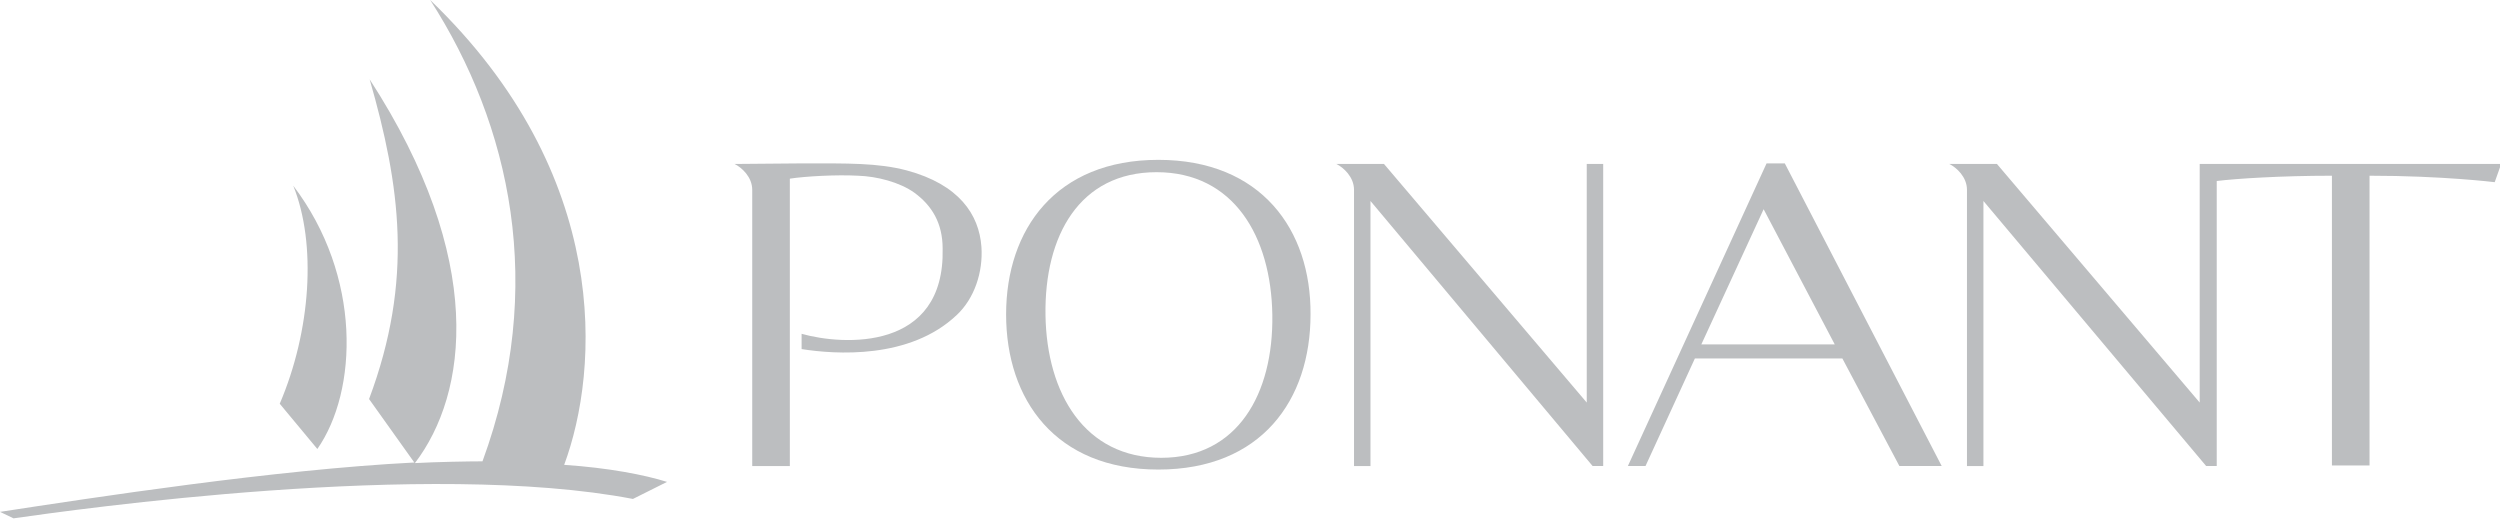
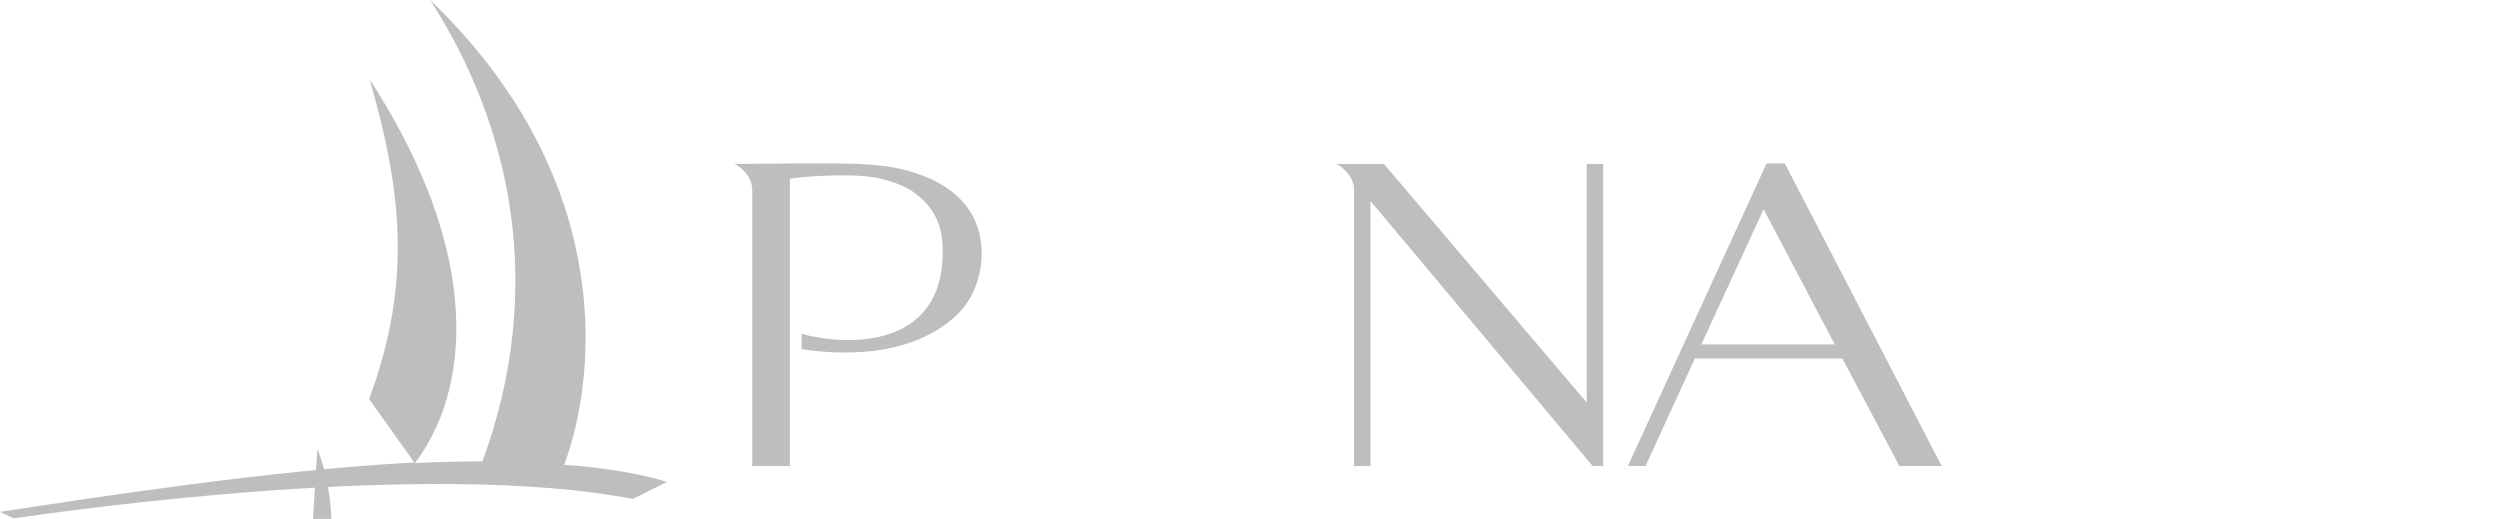
<svg xmlns="http://www.w3.org/2000/svg" version="1.1" id="Layer_1" x="0px" y="0px" viewBox="0 0 425.4 88.3" style="enable-background:new 0 0 425.4 88.3;" xml:space="preserve">
  <style type="text/css">
	.st0{fill:#BCBEC0;}
</style>
  <g>
    <g>
-       <path class="st0" d="M54,76.4c6.9-9.9,7.6-29.4-4.1-44.8c4,9.9,3,24.7-2.3,37.1L54,76.4z" />
+       <path class="st0" d="M54,76.4c4,9.9,3,24.7-2.3,37.1L54,76.4z" />
      <path class="st0" d="M96,79.1c6-16.2,8.2-49.3-22.8-79.1C86.9,21.3,93,48.8,82.1,78.5c-2.3,0-7.9,0.1-11.5,0.3    c9-11.8,12.2-34.6-7.7-65.3c5.2,18.1,7.5,34.1-0.1,54.4l7.7,10.8c-23.7,1.2-54.8,6-70.5,8.4l2.3,1.1c10.6-1.5,70.5-10,105.4-3.3    l5.8-2.9C109.7,80.8,103.5,79.6,96,79.1" />
    </g>
    <g>
      <path class="st0" d="M272.8,27.9H270v40.6l-34.5-40.6h-8.1c1.2,0.6,3,2.2,3,4.4v47h2.8V34.2L271,79.3h1.8V27.9z" />
-       <path class="st0" d="M374.3,27.9v40.6l-34.5-40.6h-8.1c1.2,0.6,3,2.2,3,4.4v47h2.8V34.2l37.9,45.1h1.8V30.8    c3.2-0.4,10.9-0.9,19.6-0.9v49.3h6.4V29.9c12.4,0,21.3,1.1,21.3,1.1l1.1-3.1H374.3z" />
-       <path class="st0" d="M197.1,27.2c-17.4,0-25.9,11.8-25.9,26.3s8.4,26.4,25.9,26.4S223,68.1,223,53.5    C223.1,39.1,214.6,27.2,197.1,27.2 M197.6,77.9c-13,0-19.5-10.9-19.7-24.3c-0.2-13.5,5.8-24.3,18.9-24.3    c13.1,0,19.5,10.9,19.7,24.3C216.7,67,210.6,77.9,197.6,77.9" />
      <path class="st0" d="M125,27.9c1.2,0.6,3,2.2,3,4.4v47h6.4V30.4c2.6-0.4,7.9-0.7,11.6-0.5c3.2,0.1,7.1,1.1,9.6,2.9    c3,2.2,4.8,5.2,4.8,9.5c0.4,17.5-16.9,16.5-24,14.5v2.6c5.7,0.9,18.4,1.8,26.4-5.8c3-2.8,4.5-7.3,4.2-11.6    c-0.4-5.5-3.8-10.6-12.7-13c-4.9-1.3-10.1-1.2-17.7-1.2L125,27.9L125,27.9z" />
      <path class="st0" d="M323.2,79.3h7.2l-26.7-51.5h-3.1L277,79.3h3l8.4-18.3h25.1L323.2,79.3z M289.5,58.6l10.6-23l12.1,23H289.5z" />
    </g>
  </g>
</svg>